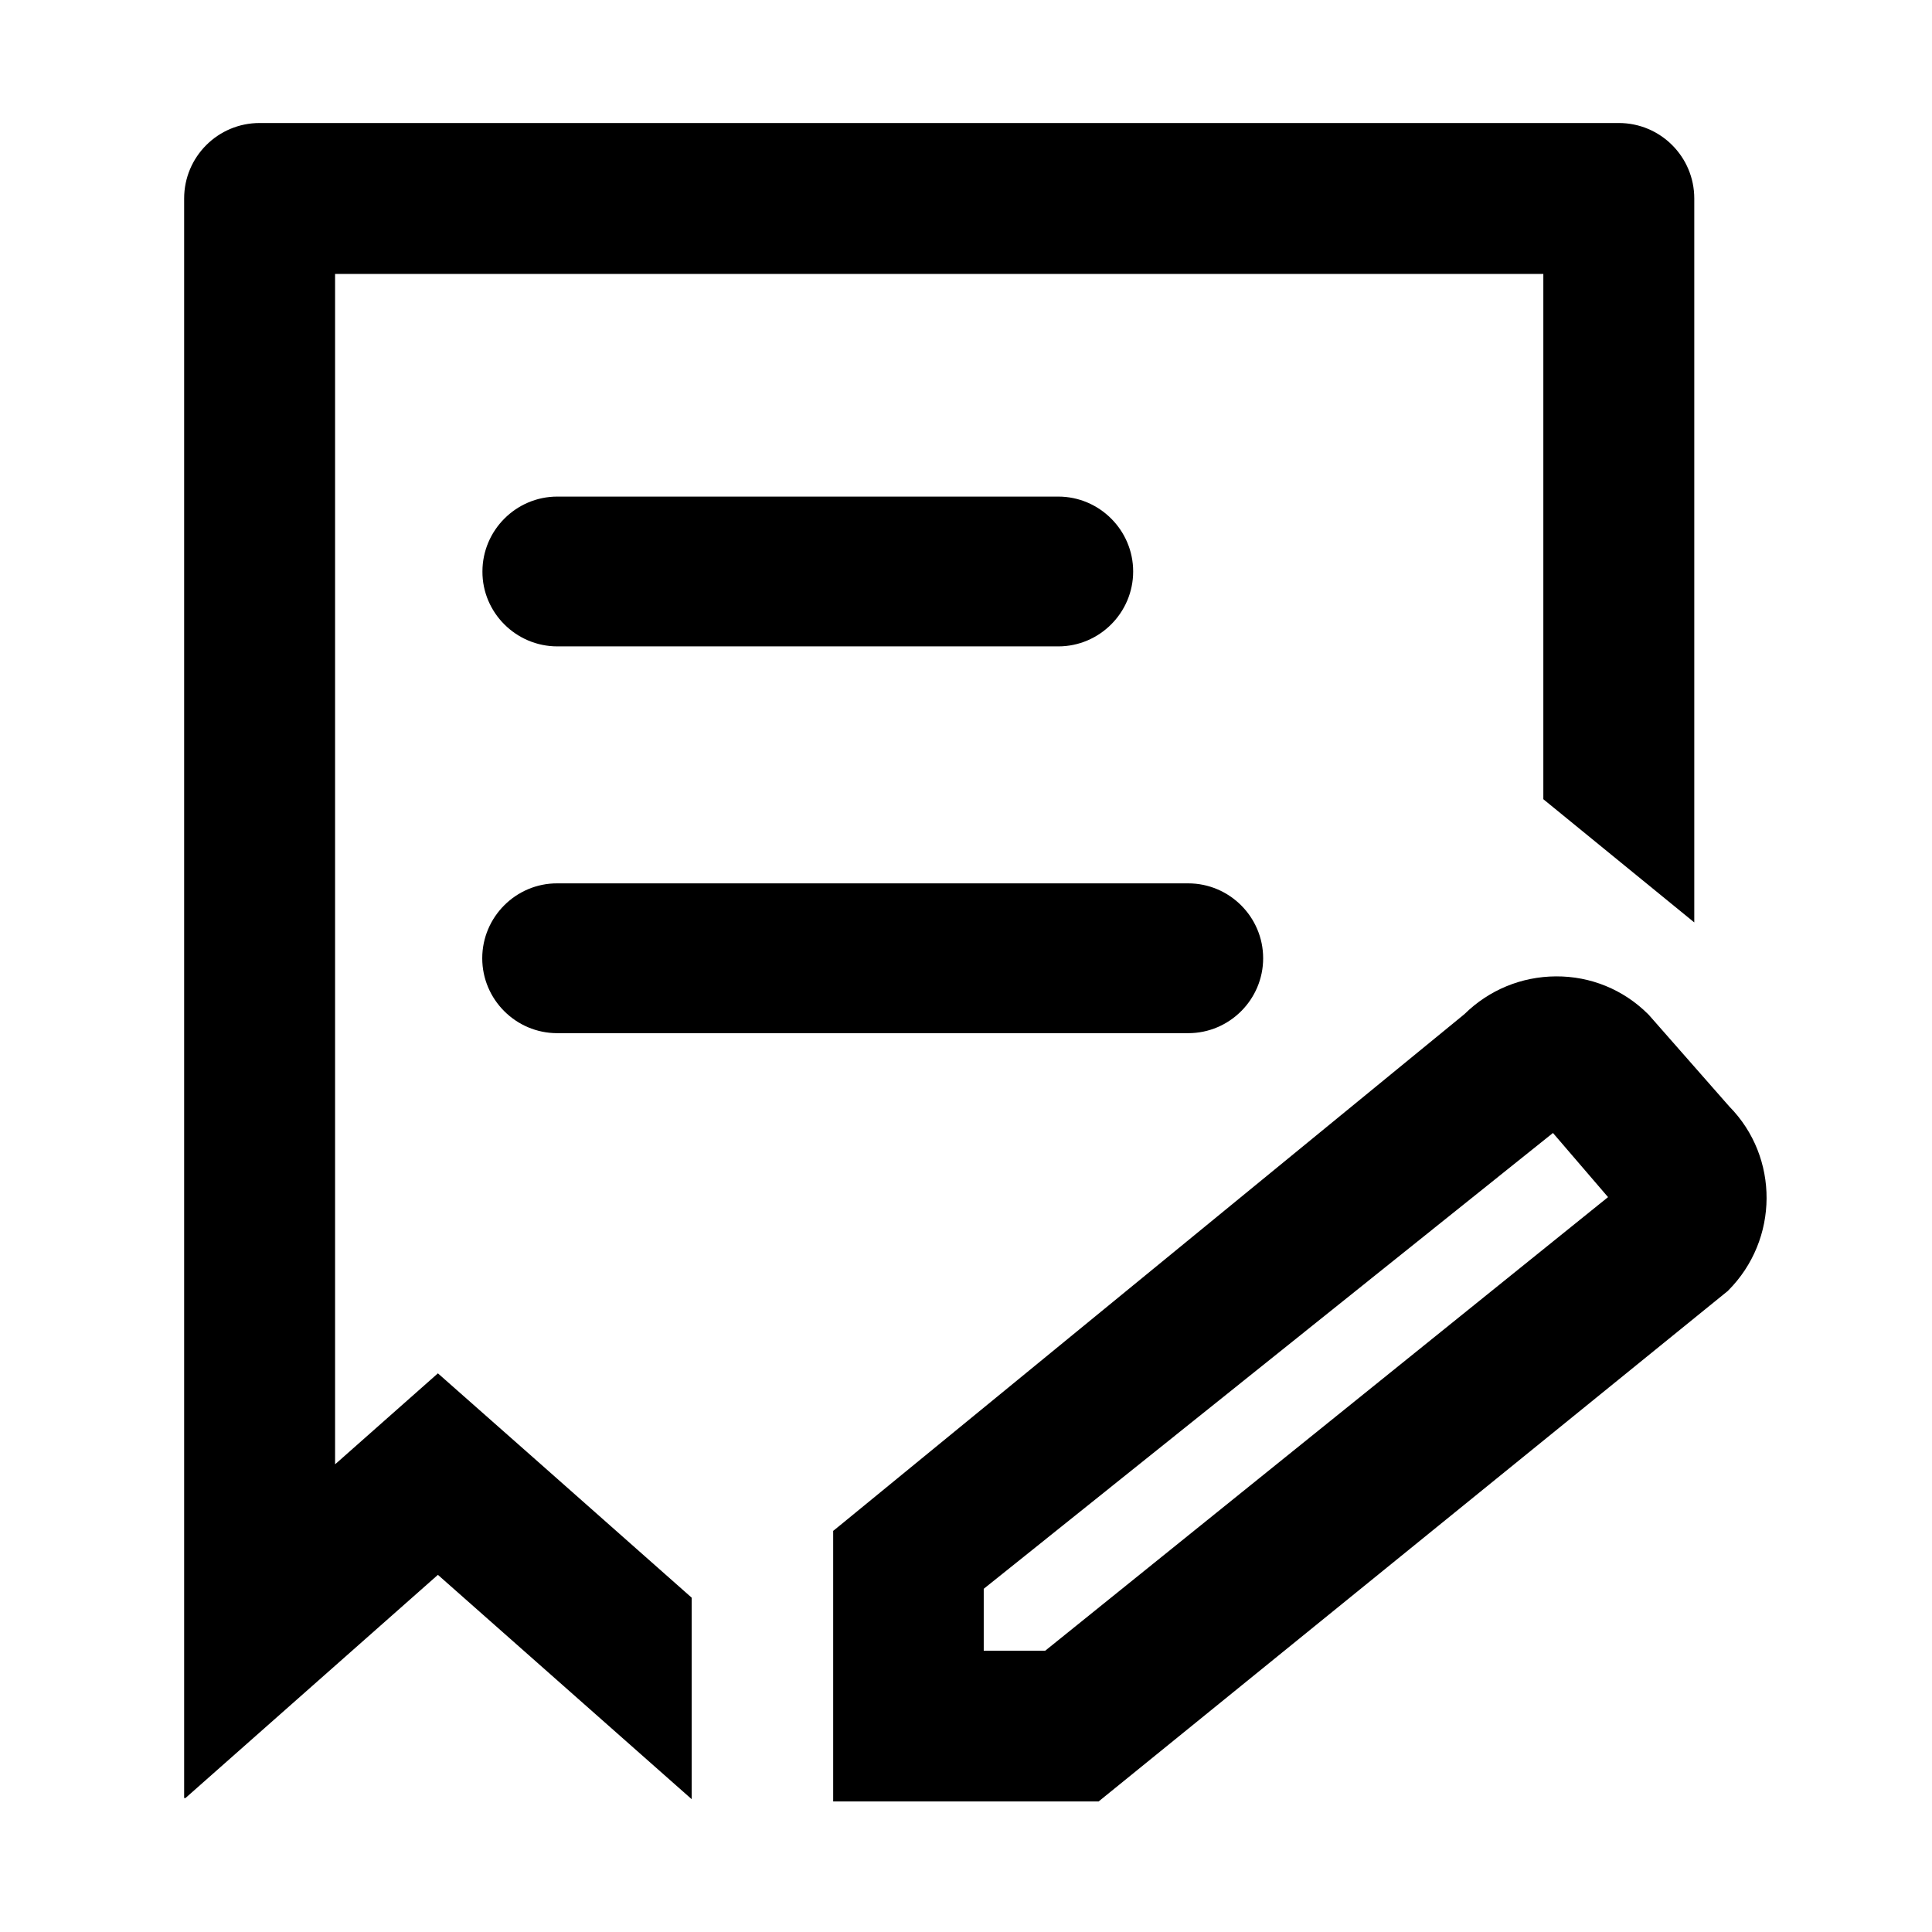
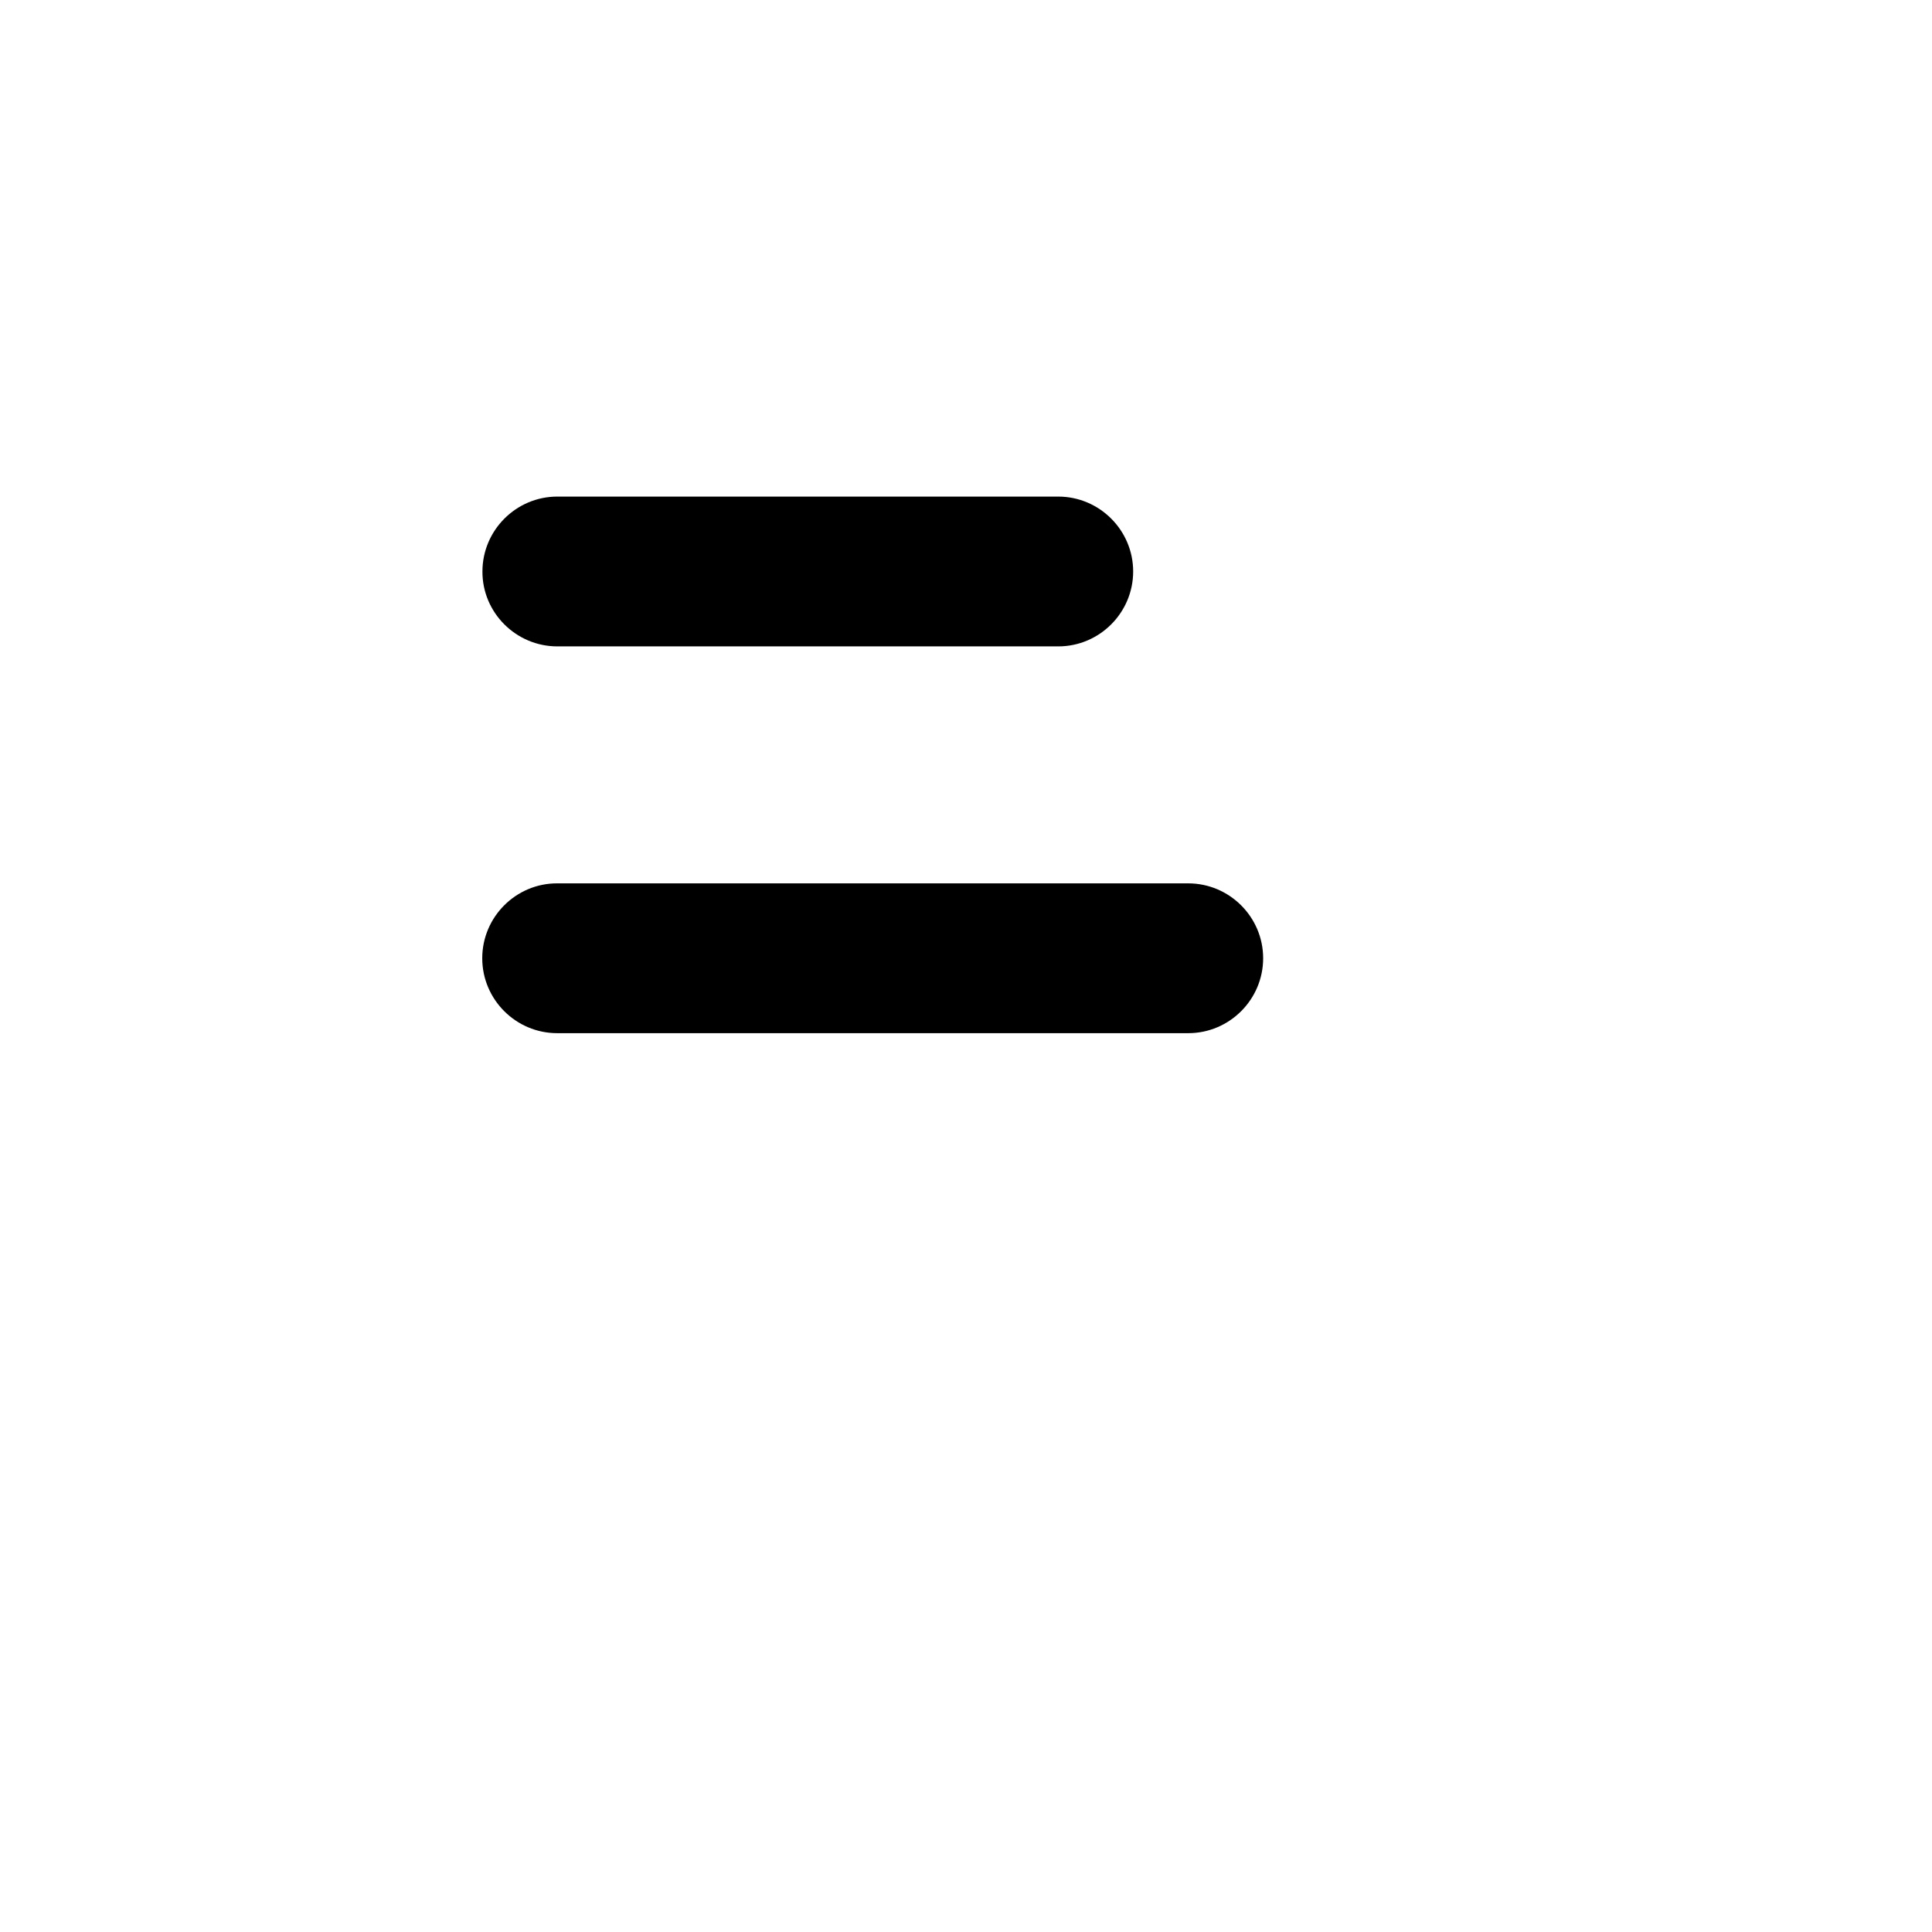
<svg xmlns="http://www.w3.org/2000/svg" t="1715253104717" class="icon" viewBox="0 0 1024 1024" version="1.1" p-id="7385" width="200" height="200">
-   <path d="M916.6 586.5l-42.7-48.6-0.5-0.5c-13-12.9-30.3-20-48.7-19.9-18.3 0.1-35.5 7.2-48.5 20L445.3 808.4l-3.7 3v143.4h140.7l332.9-270.1 0.4-0.3 0.4-0.4c26.9-27 27.1-70.6 0.6-97.5zM554 874.9h-32.6v-32.8l301.7-241.6 29.2 34L554 874.9z" p-id="7386" />
-   <path d="M232.1 727.9l-53 46.9-1.5 1.3V145.2H818v278.4l80 65.3V105.2c0-22.1-17.9-40-40-40H137.6c-22.1 0-40 17.9-40 40V953h0.7l133.8-118.3 134.5 118.9V846.8l-81.5-72.1-53-46.8z" p-id="7387" />
  <path d="M295.4 342.6h265.5c21.9 0 39.7-17.9 39.7-39.7 0-21.9-17.9-39.7-39.7-39.7H295.4c-21.9 0-39.7 17.9-39.7 39.7-0.1 21.8 17.8 39.7 39.7 39.7zM255.6 507.9c0 21.9 17.9 39.7 39.7 39.7h334.5c21.9 0 39.7-17.9 39.7-39.7 0-21.9-17.9-39.7-39.7-39.7H295.4c-21.9-0.1-39.8 17.8-39.8 39.7z" p-id="7388" />
</svg>